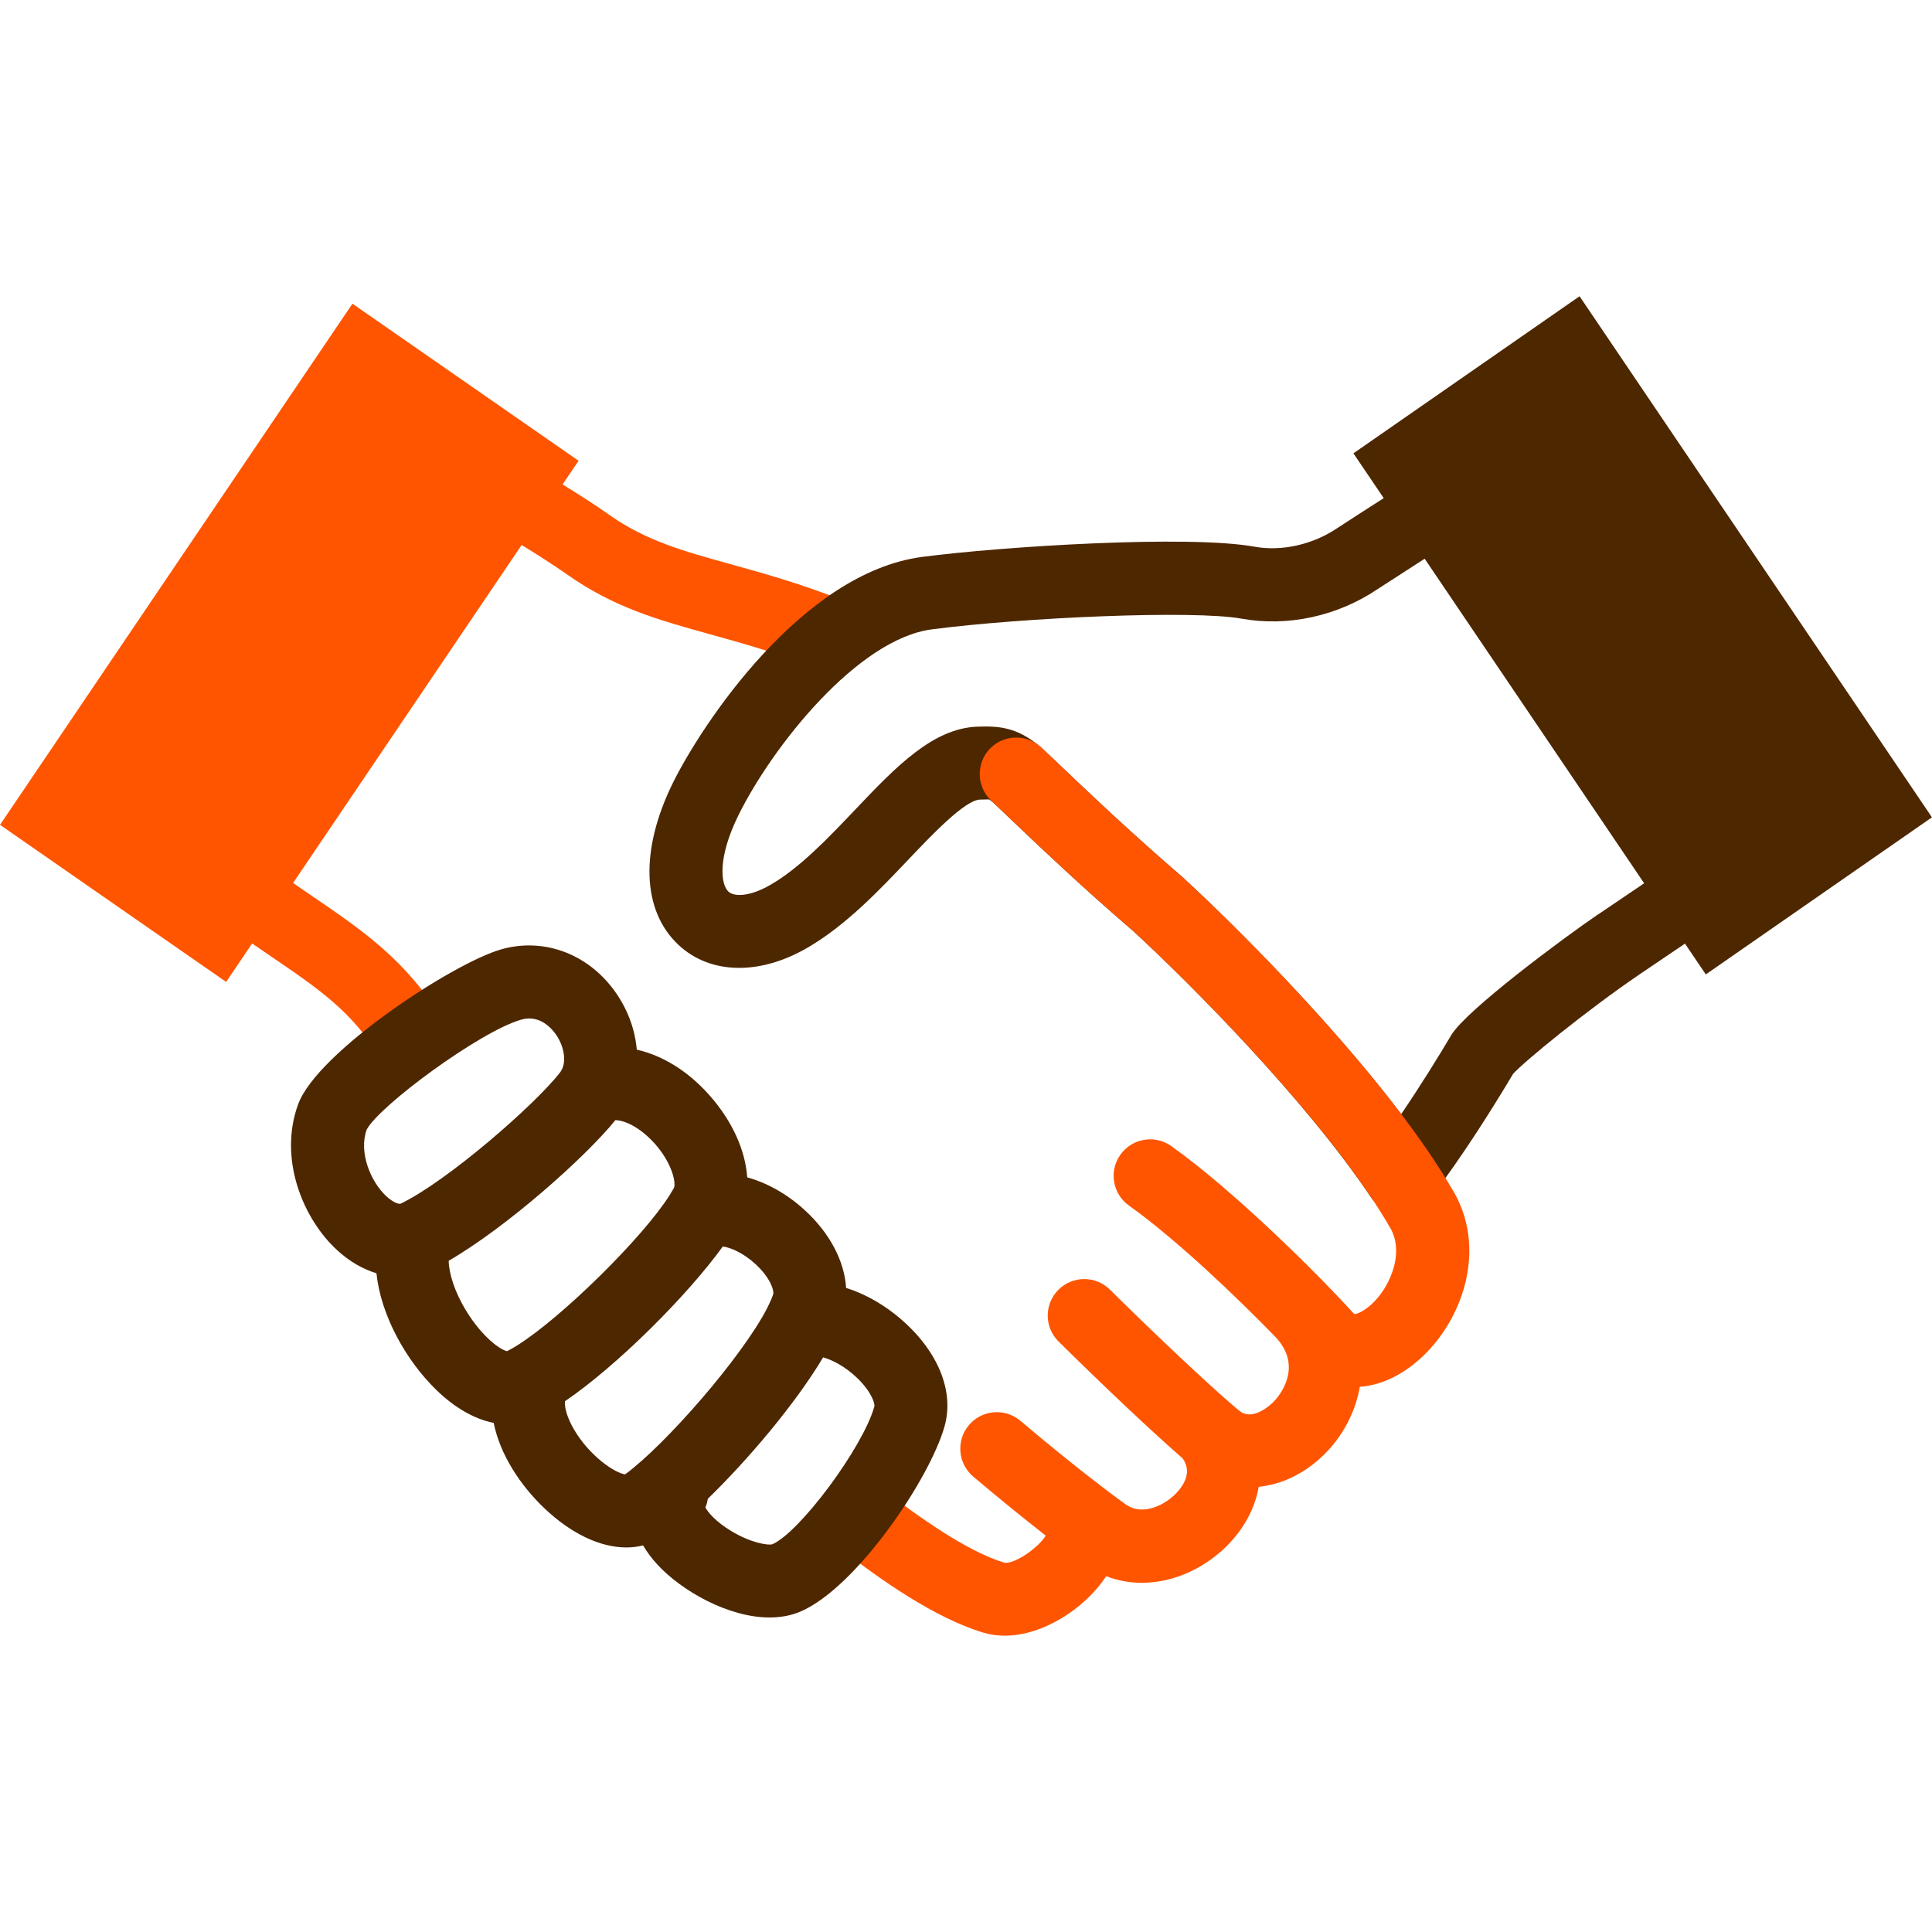
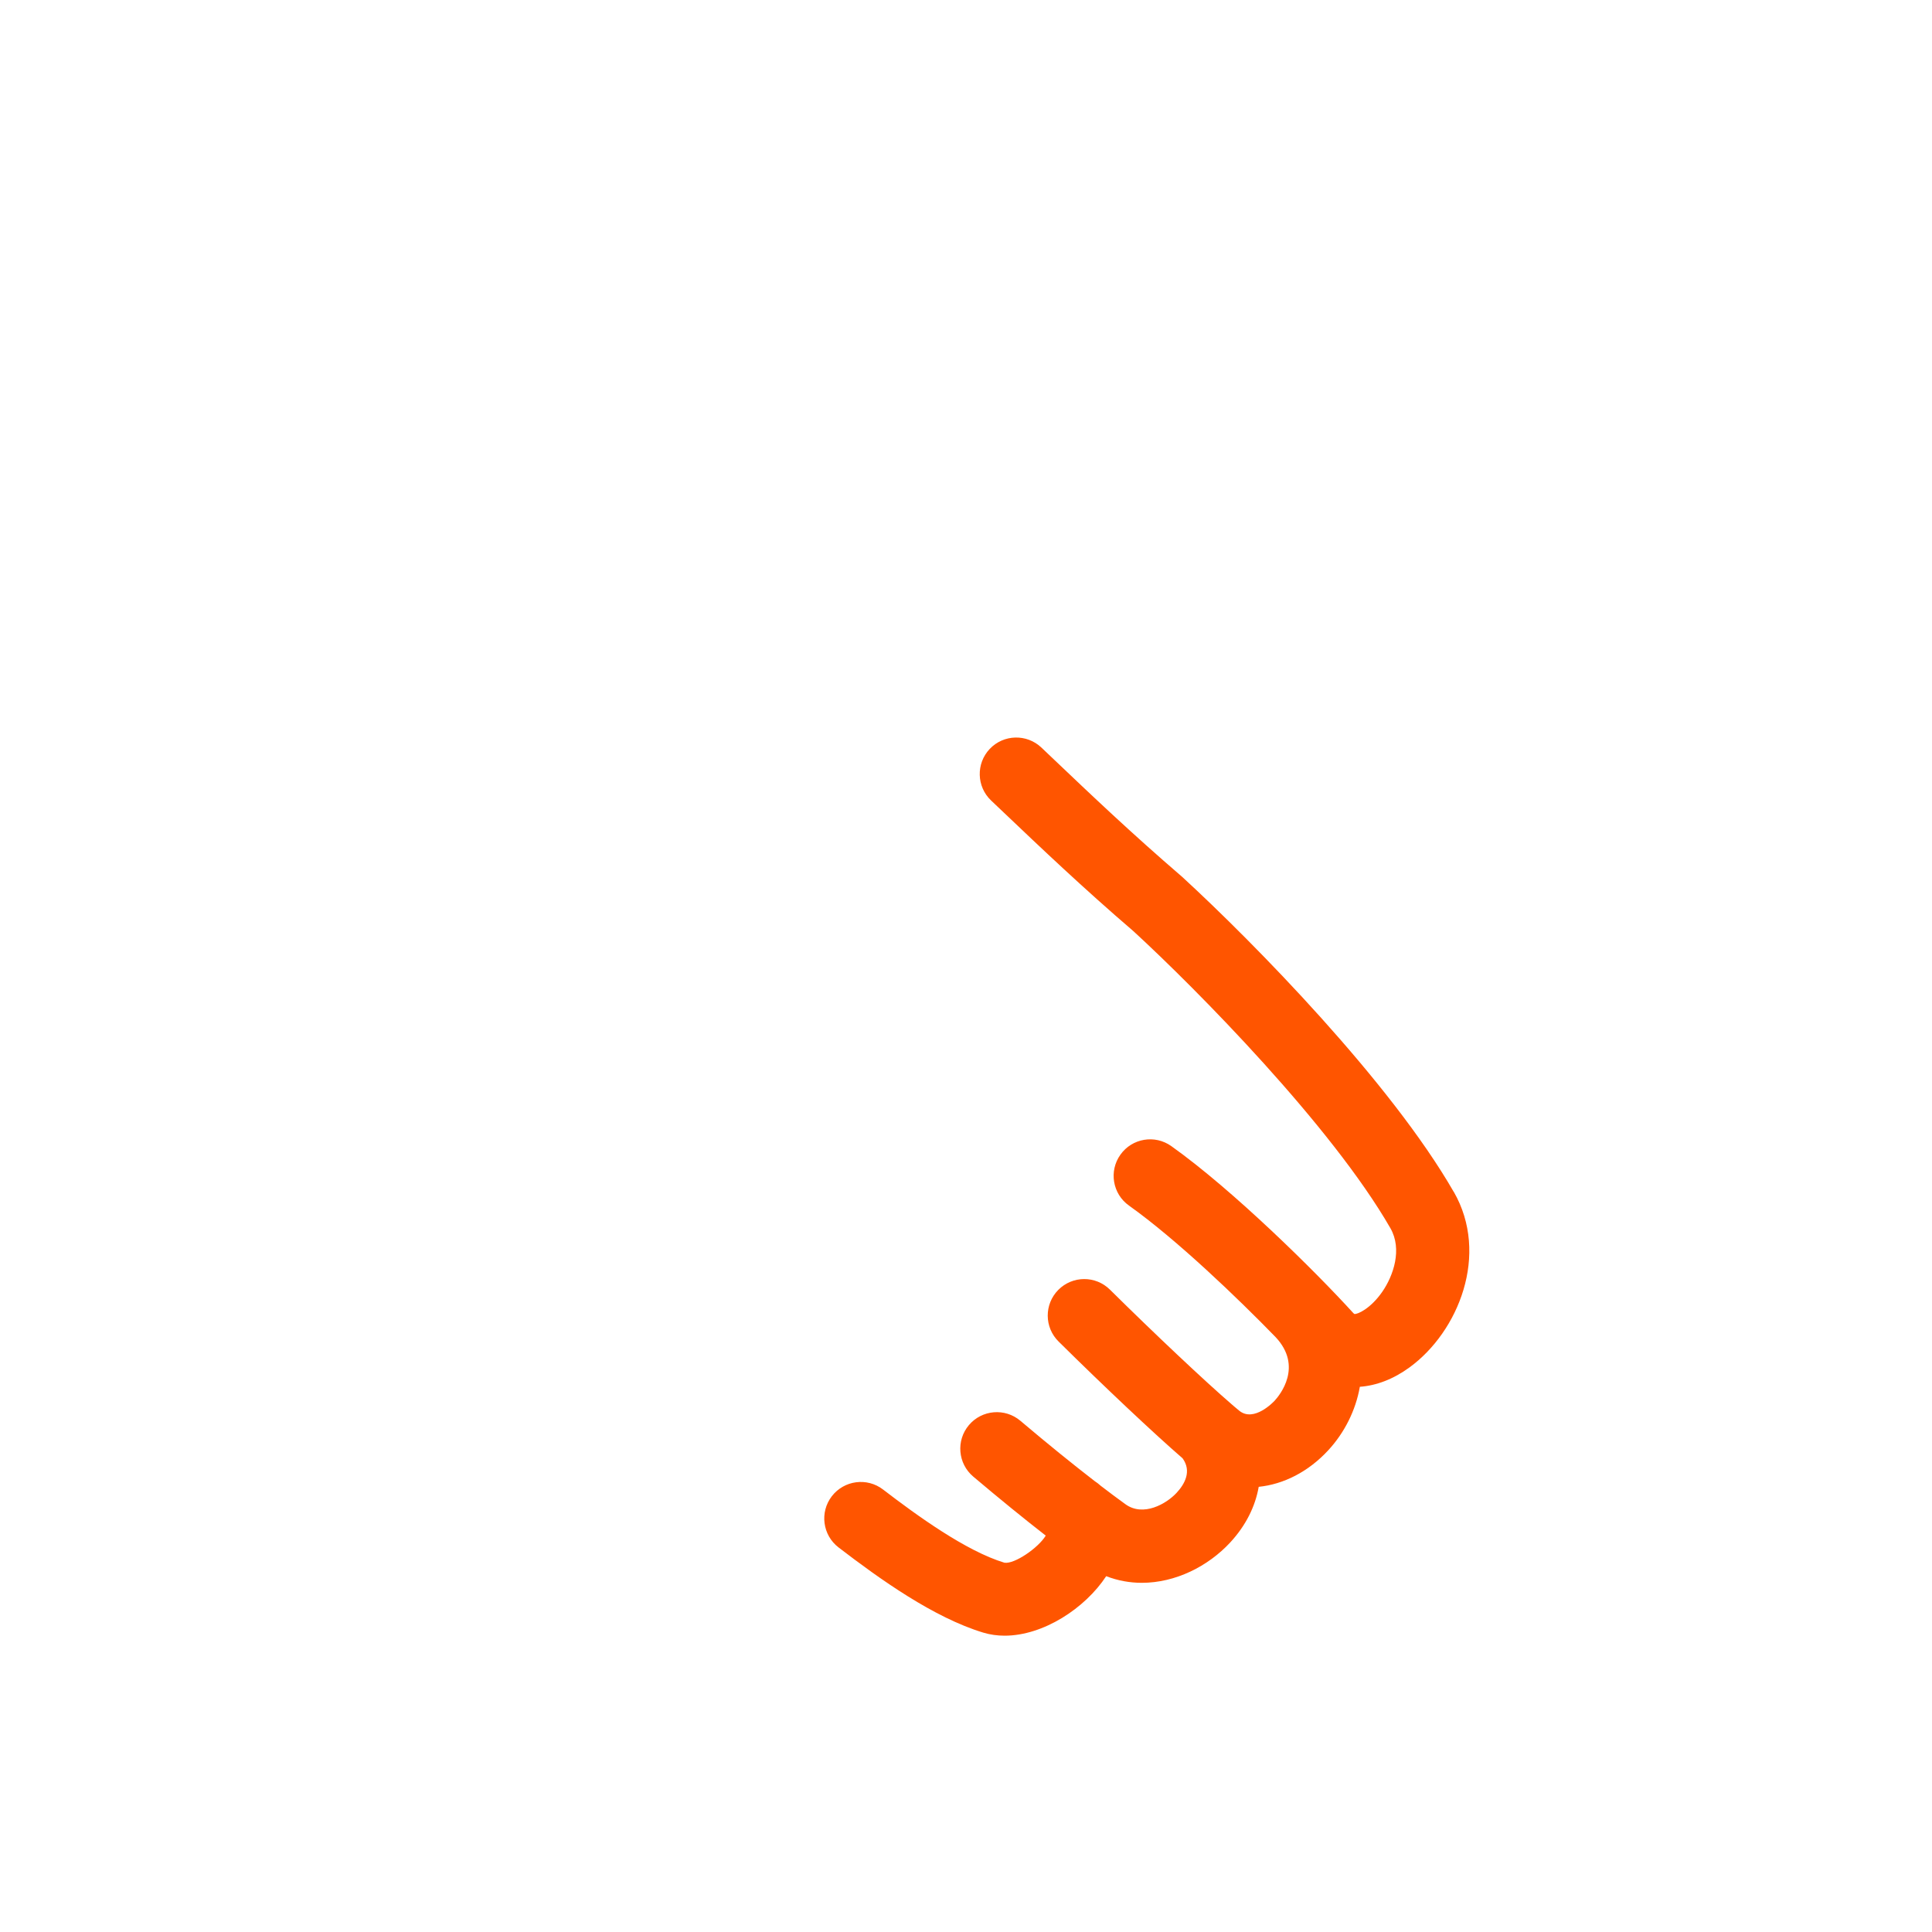
<svg xmlns="http://www.w3.org/2000/svg" viewBox="0 0 512 512">
-   <path d="M193.51,149.49c-12.48-3.46-22.34-6.19-32.1-13.08-3.73-2.64-8.19-5.49-12.32-8.03l4.24-6.27-59.93-41.63L0,218.59l59.93,41.63,6.89-10.19c1.69,1.17,3.35,2.3,4.95,3.39,13.05,8.89,21.67,14.77,29.22,27.27l16.57-10c-9.73-16.12-21.39-24.06-34.89-33.26-1.62-1.1-3.29-2.25-5-3.43l60.57-89.57c4.05,2.48,8.45,5.28,12.02,7.79,12.5,8.83,24.36,12.12,38.09,15.92,8.32,2.31,17.75,4.92,28.62,9.23l7.14-17.99c-11.83-4.69-21.8-7.46-30.59-9.89Z" fill="#f50" />
-   <path d="M512,216.62l-93.4-138.11-59.93,41.63,8.03,11.87c-4.09,2.62-8.54,5.48-12.21,7.88-6.54,4.44-14.79,6.3-22.04,4.99-17.5-3.18-66.94-.06-88.03,2.7-32,4.18-58.54,44.61-66.07,59.84-8.8,17.82-8.26,33.88,1.45,42.98,8.36,7.83,21.42,8.14,34.07.82,10.2-5.88,19.04-15.19,26.84-23.4,6.34-6.67,15.02-15.8,19-15.92.81-.02,2.16-.06,2.38-.05.02,0,.51.25,1.69,1.37l1.45,1.38c9.99,9.52,21.32,20.31,35.19,32.23,15.1,13.88,45.33,44.32,62.86,70.39,1.74,2.59,4.62,4.18,7.74,4.27.1,0,.19,0,.29,0,3.01,0,5.86-1.4,7.69-3.81,8.59-11.26,16.67-24.17,21.99-33.1,2.85-3.18,19.16-16.59,33.53-26.38l12.02-8.13,5.52,8.16,59.93-41.63ZM423.66,242.21c-9.53,6.49-35.12,25.54-39.04,32.07-3.44,5.79-8.11,13.36-13.29,20.97-18.64-24.55-44.2-50.16-58.04-62.87-13.74-11.81-24.87-22.42-34.69-31.78l-1.48-1.4c-6.82-6.46-11.99-6.84-18-6.63-11.92.36-21.88,10.84-32.42,21.93-7.24,7.61-14.72,15.49-22.5,19.98-5.56,3.22-9.69,3.19-11.16,1.81-2.02-1.89-2.98-8.85,2.67-20.28,9.06-18.33,31.62-46.66,51.23-49.22,24.29-3.17,69.31-5.15,82.07-2.84,12.31,2.23,25.56-.69,36.21-7.92,3.68-2.4,8.21-5.31,12.33-7.96l58.17,86.01-12.04,8.15Z" fill="#4d2700" />
  <path d="M385.26,315.87c-16.67-29.03-52.94-66.01-71.98-83.5-13.36-11.48-24.27-21.87-33.9-31.03l-3.4-3.23c-3.88-3.67-10-3.52-13.68.35-3.68,3.88-3.52,10,.35,13.68l3.39,3.22c9.8,9.32,20.9,19.88,34.39,31.47,16.75,15.39,52.52,51.64,68.05,78.67,3.18,5.55.81,12.55-2.18,16.86-3.09,4.45-6.53,5.97-7.37,5.86-.04-.02-.17-.11-.36-.32-9.85-10.83-31.64-32.4-48.16-44.17-4.36-3.1-10.39-2.09-13.49,2.27-3.1,4.35-2.09,10.39,2.27,13.49,12.67,9.02,28.84,24.55,38.84,34.84,7.36,7.82,1.09,15.42-.24,16.87-.22.24-5.48,5.84-9.39,2.64-.4-.33-.83-.69-1.3-1.09-.26-.25-.53-.48-.81-.7-7-6.04-20.11-18.38-32.15-30.29-3.8-3.76-9.93-3.72-13.68.07-3.76,3.8-3.73,9.93.07,13.68,12.29,12.16,25.36,24.45,32.87,30.96,2.47,3.43.55,6.83-1.58,9.13-2.75,2.97-8.86,6.44-13.57,3.03-2.09-1.51-4.3-3.16-6.61-4.93-.03-.03-.06-.06-.09-.09-.44-.4-.9-.74-1.38-1.05-5.95-4.59-12.55-9.94-19.76-16.04-4.08-3.45-10.19-2.94-13.64,1.14-3.45,4.08-2.94,10.19,1.14,13.64,6.93,5.86,13.36,11.09,19.22,15.65-1.94,3.23-8.29,7.61-10.95,7.18-10.2-3.08-23.24-12.55-32.17-19.4-4.23-3.25-10.31-2.45-13.57,1.78-3.26,4.24-2.46,10.31,1.78,13.57,10.99,8.44,25.28,18.63,38.36,22.58,1.83.55,3.73.81,5.65.81,10.27,0,21.35-7.28,26.92-15.77,3.11,1.2,6.29,1.76,9.44,1.76,8.93,0,17.58-4.38,23.44-10.71,4.14-4.48,6.64-9.56,7.54-14.73,6.56-.67,13.14-3.95,18.45-9.71,4.23-4.59,7.24-10.47,8.35-16.8,4.36-.31,8.87-2.01,13.15-5.13,13.04-9.5,21.24-29.99,11.75-46.53Z" fill="#f50" />
-   <path d="M238.65,349.49c-3.98-3.41-9.04-6.52-14.42-8.16-.44-7.13-4.32-14.59-11.08-20.74-4.67-4.24-9.92-7.14-15.13-8.58-.49-7.13-3.91-14.84-9.93-21.67-5.7-6.46-12.47-10.62-19.34-12.17-.42-5.02-2.18-10.11-5.28-14.7-7.07-10.47-19.05-15.14-30.55-11.91-12.89,3.64-48.82,27.28-53.89,41.03-5.32,14.43,1.22,30.46,10.43,38.82,3.21,2.92,6.72,4.93,10.3,6.02,1.19,11.28,7.89,23.15,15.84,30.89,4.93,4.8,10.16,7.76,15.23,8.76,1.67,8.31,6.96,16.48,13.47,22.66,7.17,6.8,14.84,10.35,21.69,10.35,1.52,0,3-.18,4.43-.54,1.01,1.71,2.25,3.4,3.76,5.04,6.31,6.88,18.71,14.06,29.77,14.06,2.88,0,5.67-.49,8.23-1.59,14.79-6.37,34.24-35.12,38.15-49.12,2.6-9.31-1.77-19.94-11.69-28.45ZM97.16,299.4c3.13-6.19,30.07-26.12,41.02-29.2,4.9-1.37,8.11,2.41,9.26,4.11,2,2.96,2.97,7.31.96,9.92-6.51,8.43-29.82,28.78-42.19,34.74-.55.24-2.07-.37-3.73-1.86-4.24-3.86-7.47-11.7-5.32-17.71ZM123.63,347.52c-3.24-5.26-4.68-10.16-4.72-13.41,15.31-8.84,36.25-27.45,44.18-37.27,3.52.16,7.6,3.02,10.49,6.3,4.84,5.5,5.56,10.63,5.02,11.66-.26.48-.56,1-.89,1.53-.06.09-.11.18-.17.27-7.07,11.3-28.67,32.52-40.36,39.87-.24.13-.47.28-.7.44-.76.45-1.47.85-2.13,1.17-1.8-.4-6.52-3.73-10.72-10.56ZM165.65,390.71c-2.62-.3-9.36-4.76-13.53-11.88-1.88-3.22-2.53-5.86-2.41-7.48,13.96-9.51,32.5-28.09,41.84-41.02,2.13.29,5.41,1.71,8.59,4.6,4.07,3.7,5.05,7.2,4.77,8.04-.32.95-.78,2.03-1.36,3.19-.1.18-.19.36-.27.55-6.6,12.81-26.81,36.08-37.63,44.02ZM231.71,372.74c-3.02,10.83-19.78,33.38-27.04,36.51-1.21.32-5.66-.36-10.87-3.5-4.19-2.52-6.28-5.09-6.86-6.28.32-.74.52-1.51.64-2.28,10.64-10.33,23.21-25.16,30.55-37.47,2.31.61,5.89,2.39,9.18,5.61,3.83,3.76,4.58,6.79,4.41,7.41Z" fill="#4d2700" />
</svg>